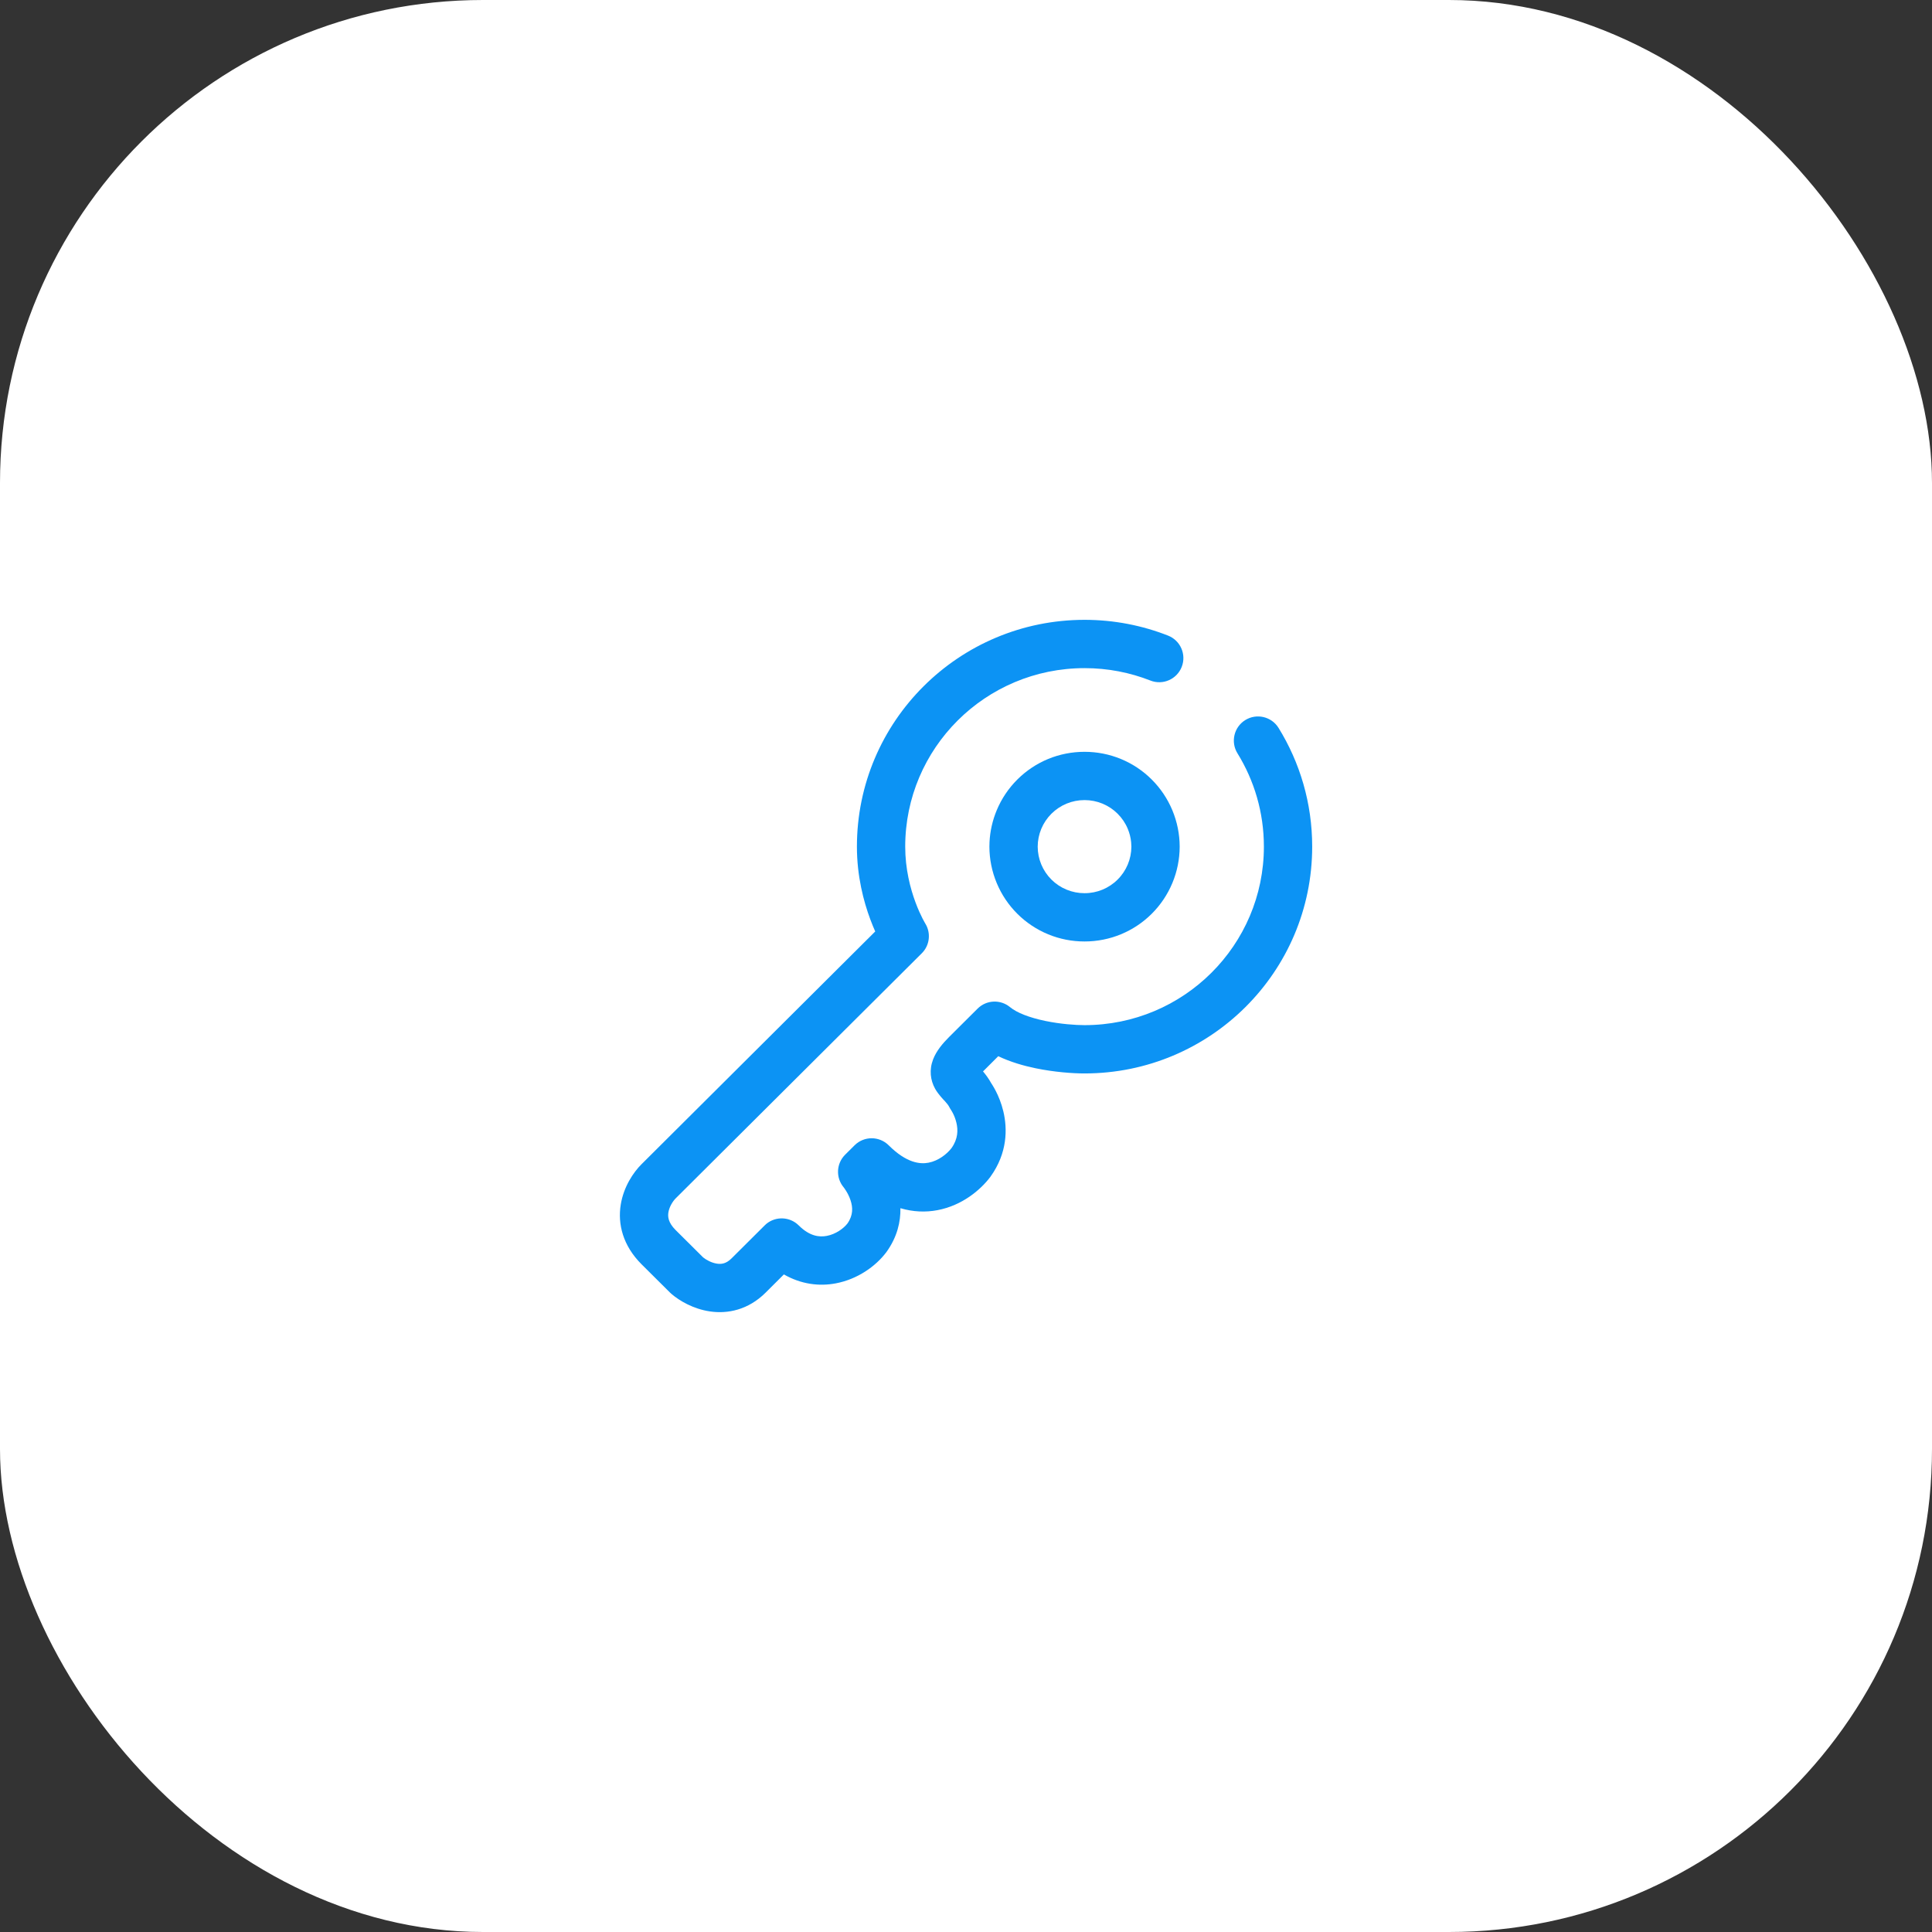
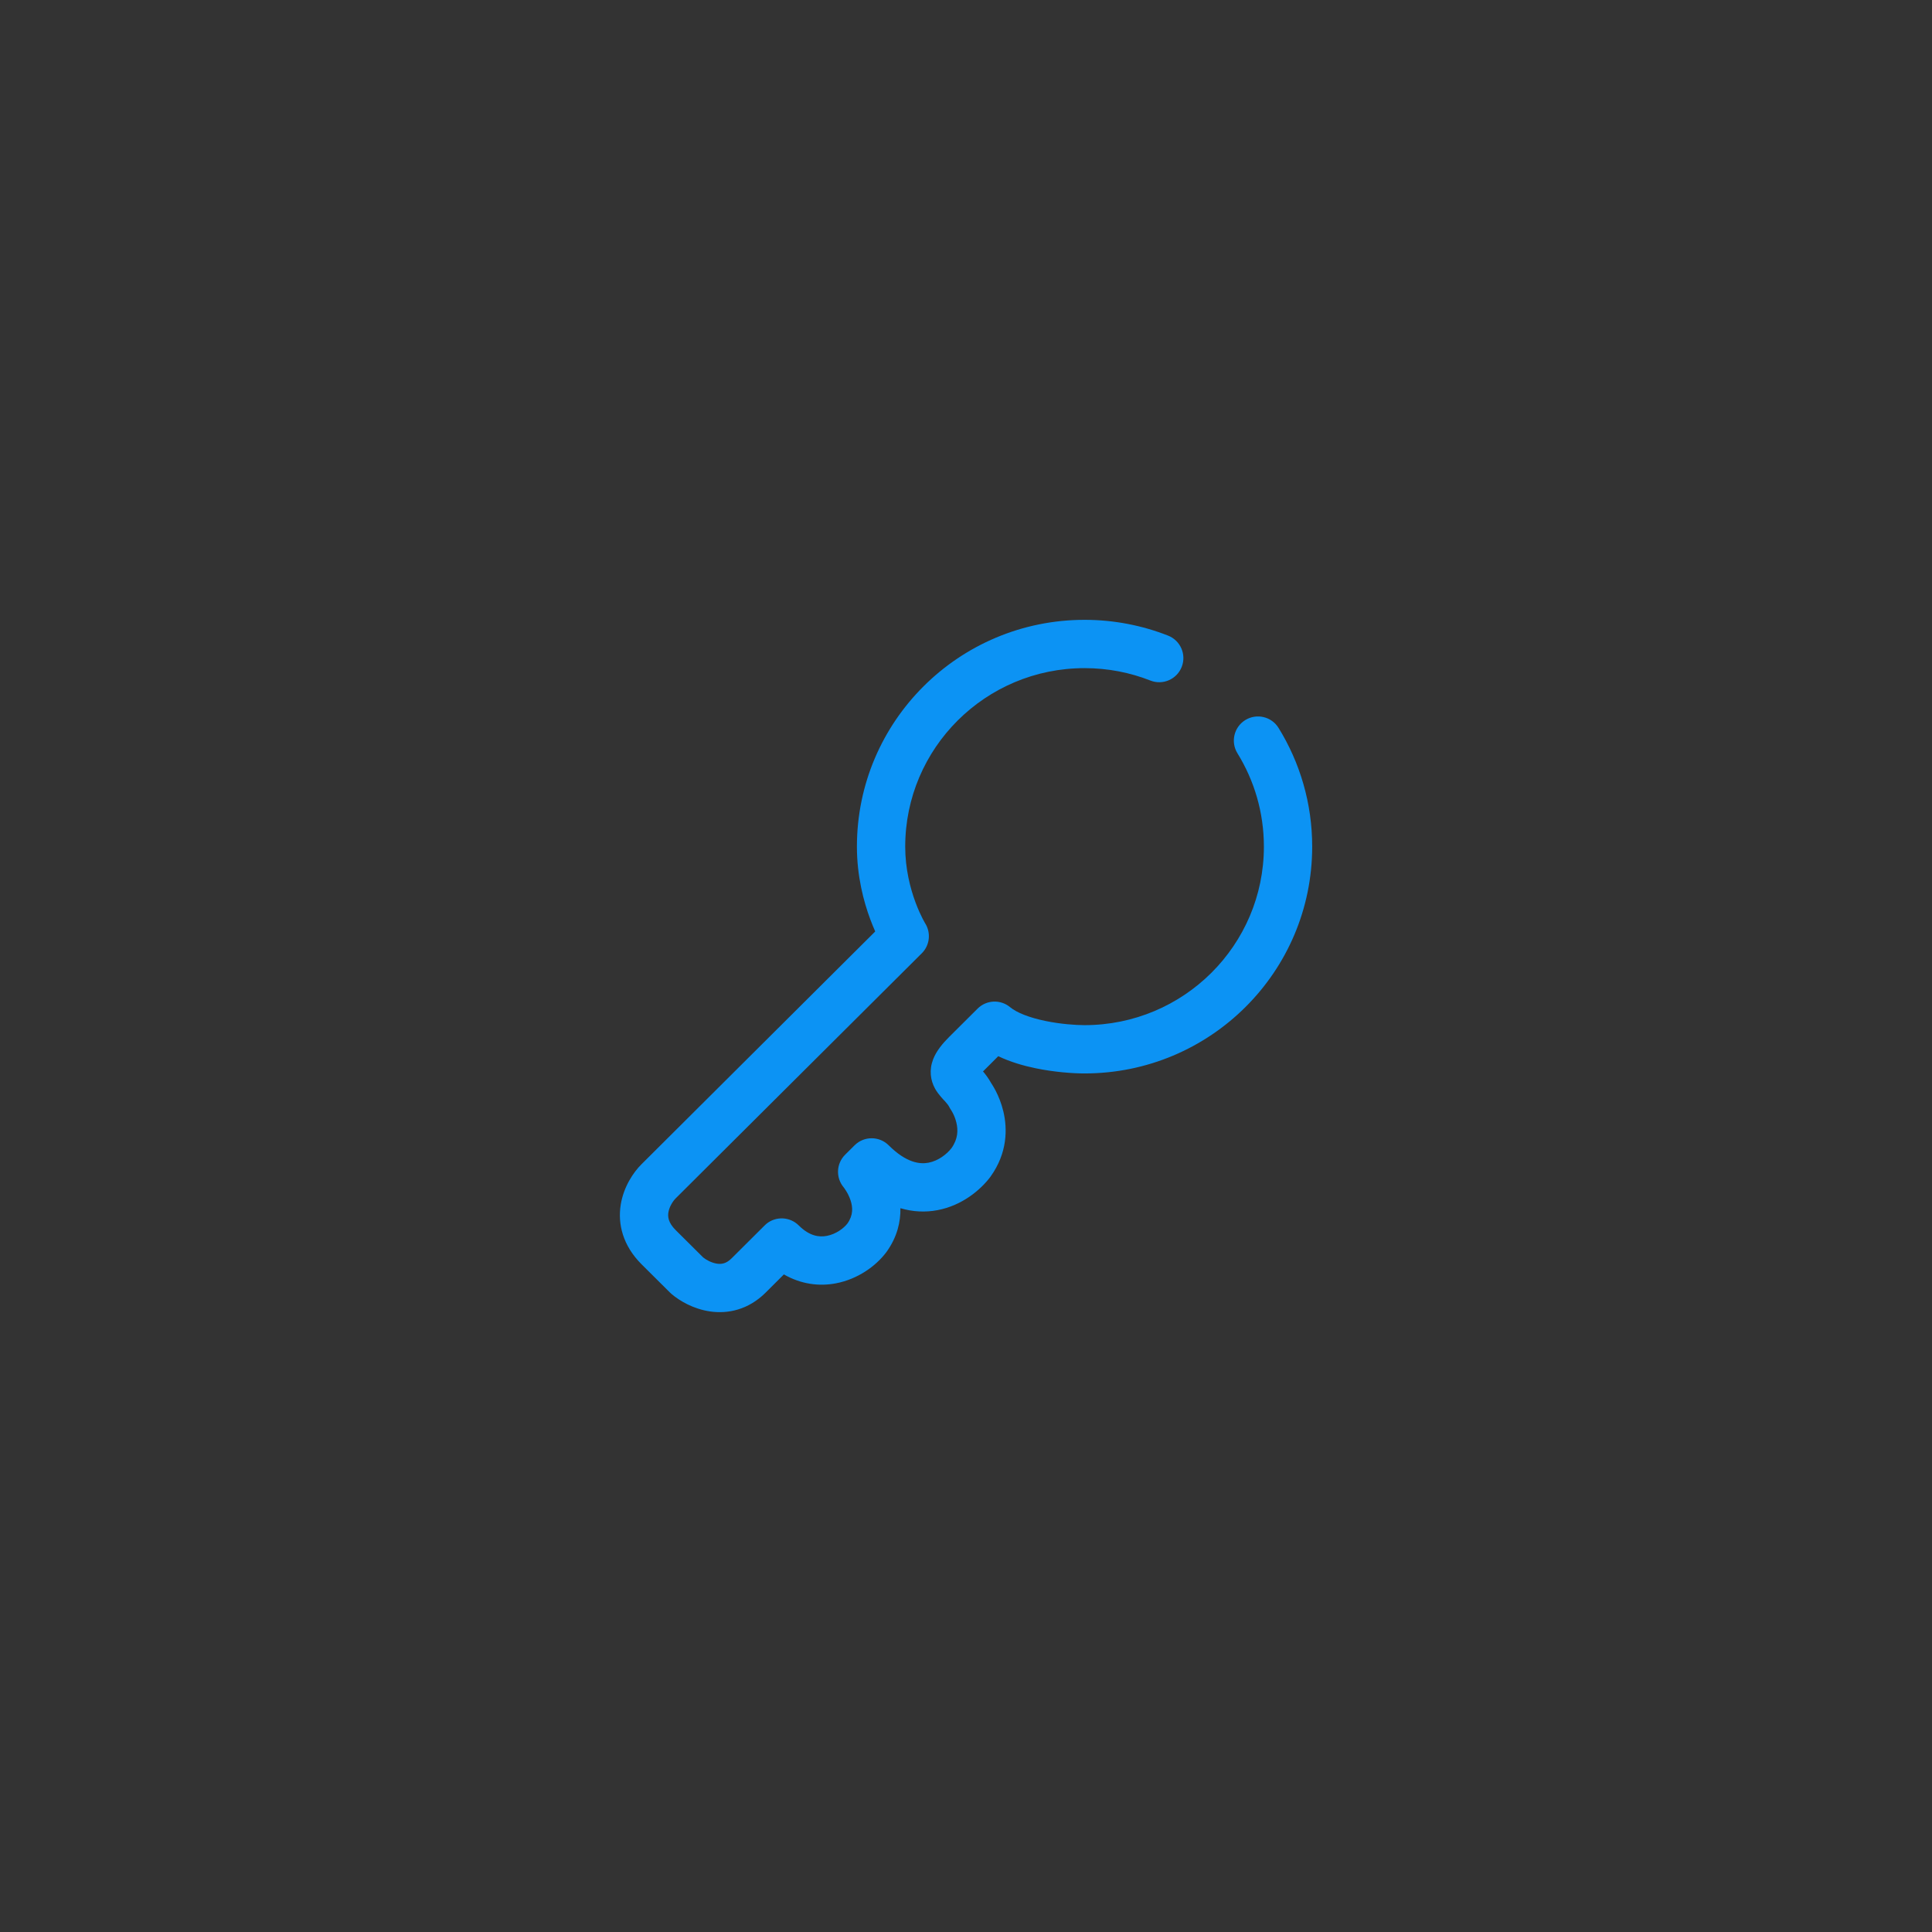
<svg xmlns="http://www.w3.org/2000/svg" width="80" height="80" viewBox="0 0 80 80" fill="none">
  <rect x="0" y="0" width="80" height="80" fill="#333333" stroke="none" />
-   <rect width="80" height="80" rx="20" fill="white" />
  <g clip-path="url(#clip0_4630_2192)">
    <path d="M38.311 38.235L38.31 38.234C38.558 38.63 38.5 39.145 38.169 39.474L27.979 49.621C27.864 49.736 27.716 49.964 27.677 50.201C27.649 50.376 27.662 50.62 27.978 50.936L29.115 52.066C29.235 52.164 29.458 52.291 29.688 52.325C29.877 52.353 30.071 52.326 30.292 52.107L31.663 50.742L31.738 50.673C32.13 50.355 32.708 50.378 33.074 50.742C33.525 51.191 33.925 51.235 34.238 51.175C34.607 51.105 34.932 50.868 35.092 50.661C35.333 50.316 35.317 49.995 35.217 49.694C35.163 49.534 35.088 49.394 35.024 49.294C34.993 49.244 34.967 49.207 34.951 49.186C34.943 49.176 34.937 49.17 34.935 49.167C34.936 49.168 34.937 49.168 34.938 49.169C34.601 48.772 34.625 48.181 34.996 47.813L35.388 47.423C35.778 47.036 36.408 47.036 36.798 47.424C37.544 48.167 38.104 48.21 38.448 48.145C38.858 48.067 39.211 47.786 39.399 47.542C39.673 47.156 39.675 46.792 39.602 46.487C39.564 46.326 39.505 46.187 39.455 46.09C39.431 46.043 39.41 46.008 39.398 45.989L39.39 45.977C39.362 45.936 39.336 45.894 39.313 45.849C39.276 45.775 39.226 45.708 39.133 45.605C39.082 45.55 38.855 45.322 38.721 45.083C38.524 44.728 38.469 44.301 38.641 43.858C38.778 43.508 39.036 43.203 39.305 42.935L40.481 41.764C40.847 41.4 41.429 41.375 41.826 41.705C42.103 41.934 42.623 42.138 43.285 42.275C43.917 42.406 44.544 42.449 44.908 42.449C49.013 42.449 52.335 39.136 52.335 35.057C52.335 33.639 51.934 32.316 51.24 31.192C50.95 30.722 51.096 30.106 51.565 29.816C52.035 29.526 52.652 29.671 52.942 30.141C53.826 31.572 54.335 33.257 54.335 35.057C54.335 40.248 50.11 44.449 44.908 44.449C44.424 44.449 43.66 44.395 42.88 44.234C42.396 44.134 41.845 43.978 41.336 43.735L40.717 44.353L40.716 44.352C40.712 44.356 40.708 44.36 40.704 44.364C40.81 44.488 40.934 44.653 41.048 44.858C41.061 44.877 41.078 44.903 41.096 44.933C41.134 44.994 41.183 45.077 41.235 45.179C41.339 45.381 41.463 45.671 41.547 46.022C41.718 46.739 41.719 47.74 41.019 48.716C41.015 48.723 41.01 48.729 41.006 48.735C40.603 49.269 39.844 49.916 38.82 50.11C38.324 50.204 37.807 50.183 37.284 50.029C37.295 50.589 37.154 51.218 36.71 51.838C36.705 51.845 36.7 51.851 36.695 51.858C36.264 52.429 35.515 52.968 34.614 53.14C33.92 53.273 33.169 53.178 32.459 52.771L31.704 53.524L31.703 53.525C30.982 54.242 30.131 54.412 29.396 54.303C28.711 54.202 28.14 53.867 27.801 53.576C27.782 53.56 27.763 53.542 27.746 53.525L26.568 52.354C25.789 51.577 25.573 50.683 25.704 49.878C25.825 49.137 26.226 48.544 26.567 48.204H26.568L36.241 38.57C36.175 38.422 36.106 38.253 36.036 38.066C35.761 37.329 35.483 36.281 35.483 35.058C35.483 29.867 39.708 25.666 44.91 25.666C46.129 25.666 47.295 25.898 48.367 26.319C48.881 26.521 49.134 27.101 48.932 27.615C48.73 28.129 48.15 28.382 47.636 28.18C46.794 27.849 45.875 27.666 44.91 27.666C40.805 27.666 37.483 30.98 37.483 35.058C37.483 35.982 37.694 36.788 37.91 37.368C38.017 37.656 38.123 37.882 38.2 38.033C38.238 38.108 38.269 38.164 38.289 38.198L38.311 38.235Z" fill="#0C93F4" />
-     <path d="M44.91 31.131C45.426 31.131 45.937 31.231 46.413 31.427C46.891 31.624 47.325 31.913 47.69 32.278C48.056 32.642 48.346 33.075 48.545 33.552C48.743 34.029 48.847 34.54 48.848 35.056V35.061C48.845 36.104 48.428 37.103 47.69 37.838C46.951 38.574 45.952 38.985 44.91 38.984L44.911 38.985L44.909 38.984L44.907 38.985V38.984C44.392 38.985 43.882 38.885 43.405 38.689C42.928 38.492 42.493 38.204 42.127 37.839C41.761 37.475 41.47 37.042 41.272 36.565C41.073 36.088 40.97 35.577 40.969 35.061V35.056L40.974 34.863C40.997 34.412 41.098 33.968 41.272 33.551C41.47 33.074 41.761 32.641 42.127 32.277C42.493 31.912 42.927 31.623 43.404 31.426C43.881 31.23 44.392 31.131 44.907 31.131V31.13L44.908 31.131L44.911 31.13L44.91 31.131ZM44.906 33.13C44.652 33.13 44.401 33.179 44.166 33.276C43.931 33.373 43.718 33.515 43.538 33.694C43.358 33.873 43.215 34.086 43.117 34.321C43.02 34.555 42.969 34.806 42.969 35.06C42.97 35.312 43.02 35.562 43.117 35.795C43.215 36.03 43.358 36.243 43.538 36.422C43.718 36.601 43.931 36.743 44.166 36.839C44.401 36.936 44.652 36.985 44.906 36.985H44.91C45.423 36.986 45.915 36.783 46.278 36.421C46.641 36.061 46.846 35.571 46.848 35.06L46.838 34.871C46.819 34.682 46.772 34.497 46.699 34.321C46.602 34.086 46.458 33.873 46.278 33.694C46.099 33.515 45.885 33.373 45.65 33.276C45.416 33.179 45.164 33.13 44.91 33.13H44.906Z" fill="#0C93F4" />
  </g>
  <defs>
    <clipPath id="clip0_4630_2192">
      <rect width="32" height="32" fill="white" transform="translate(24 24)" />
    </clipPath>
  </defs>
</svg>